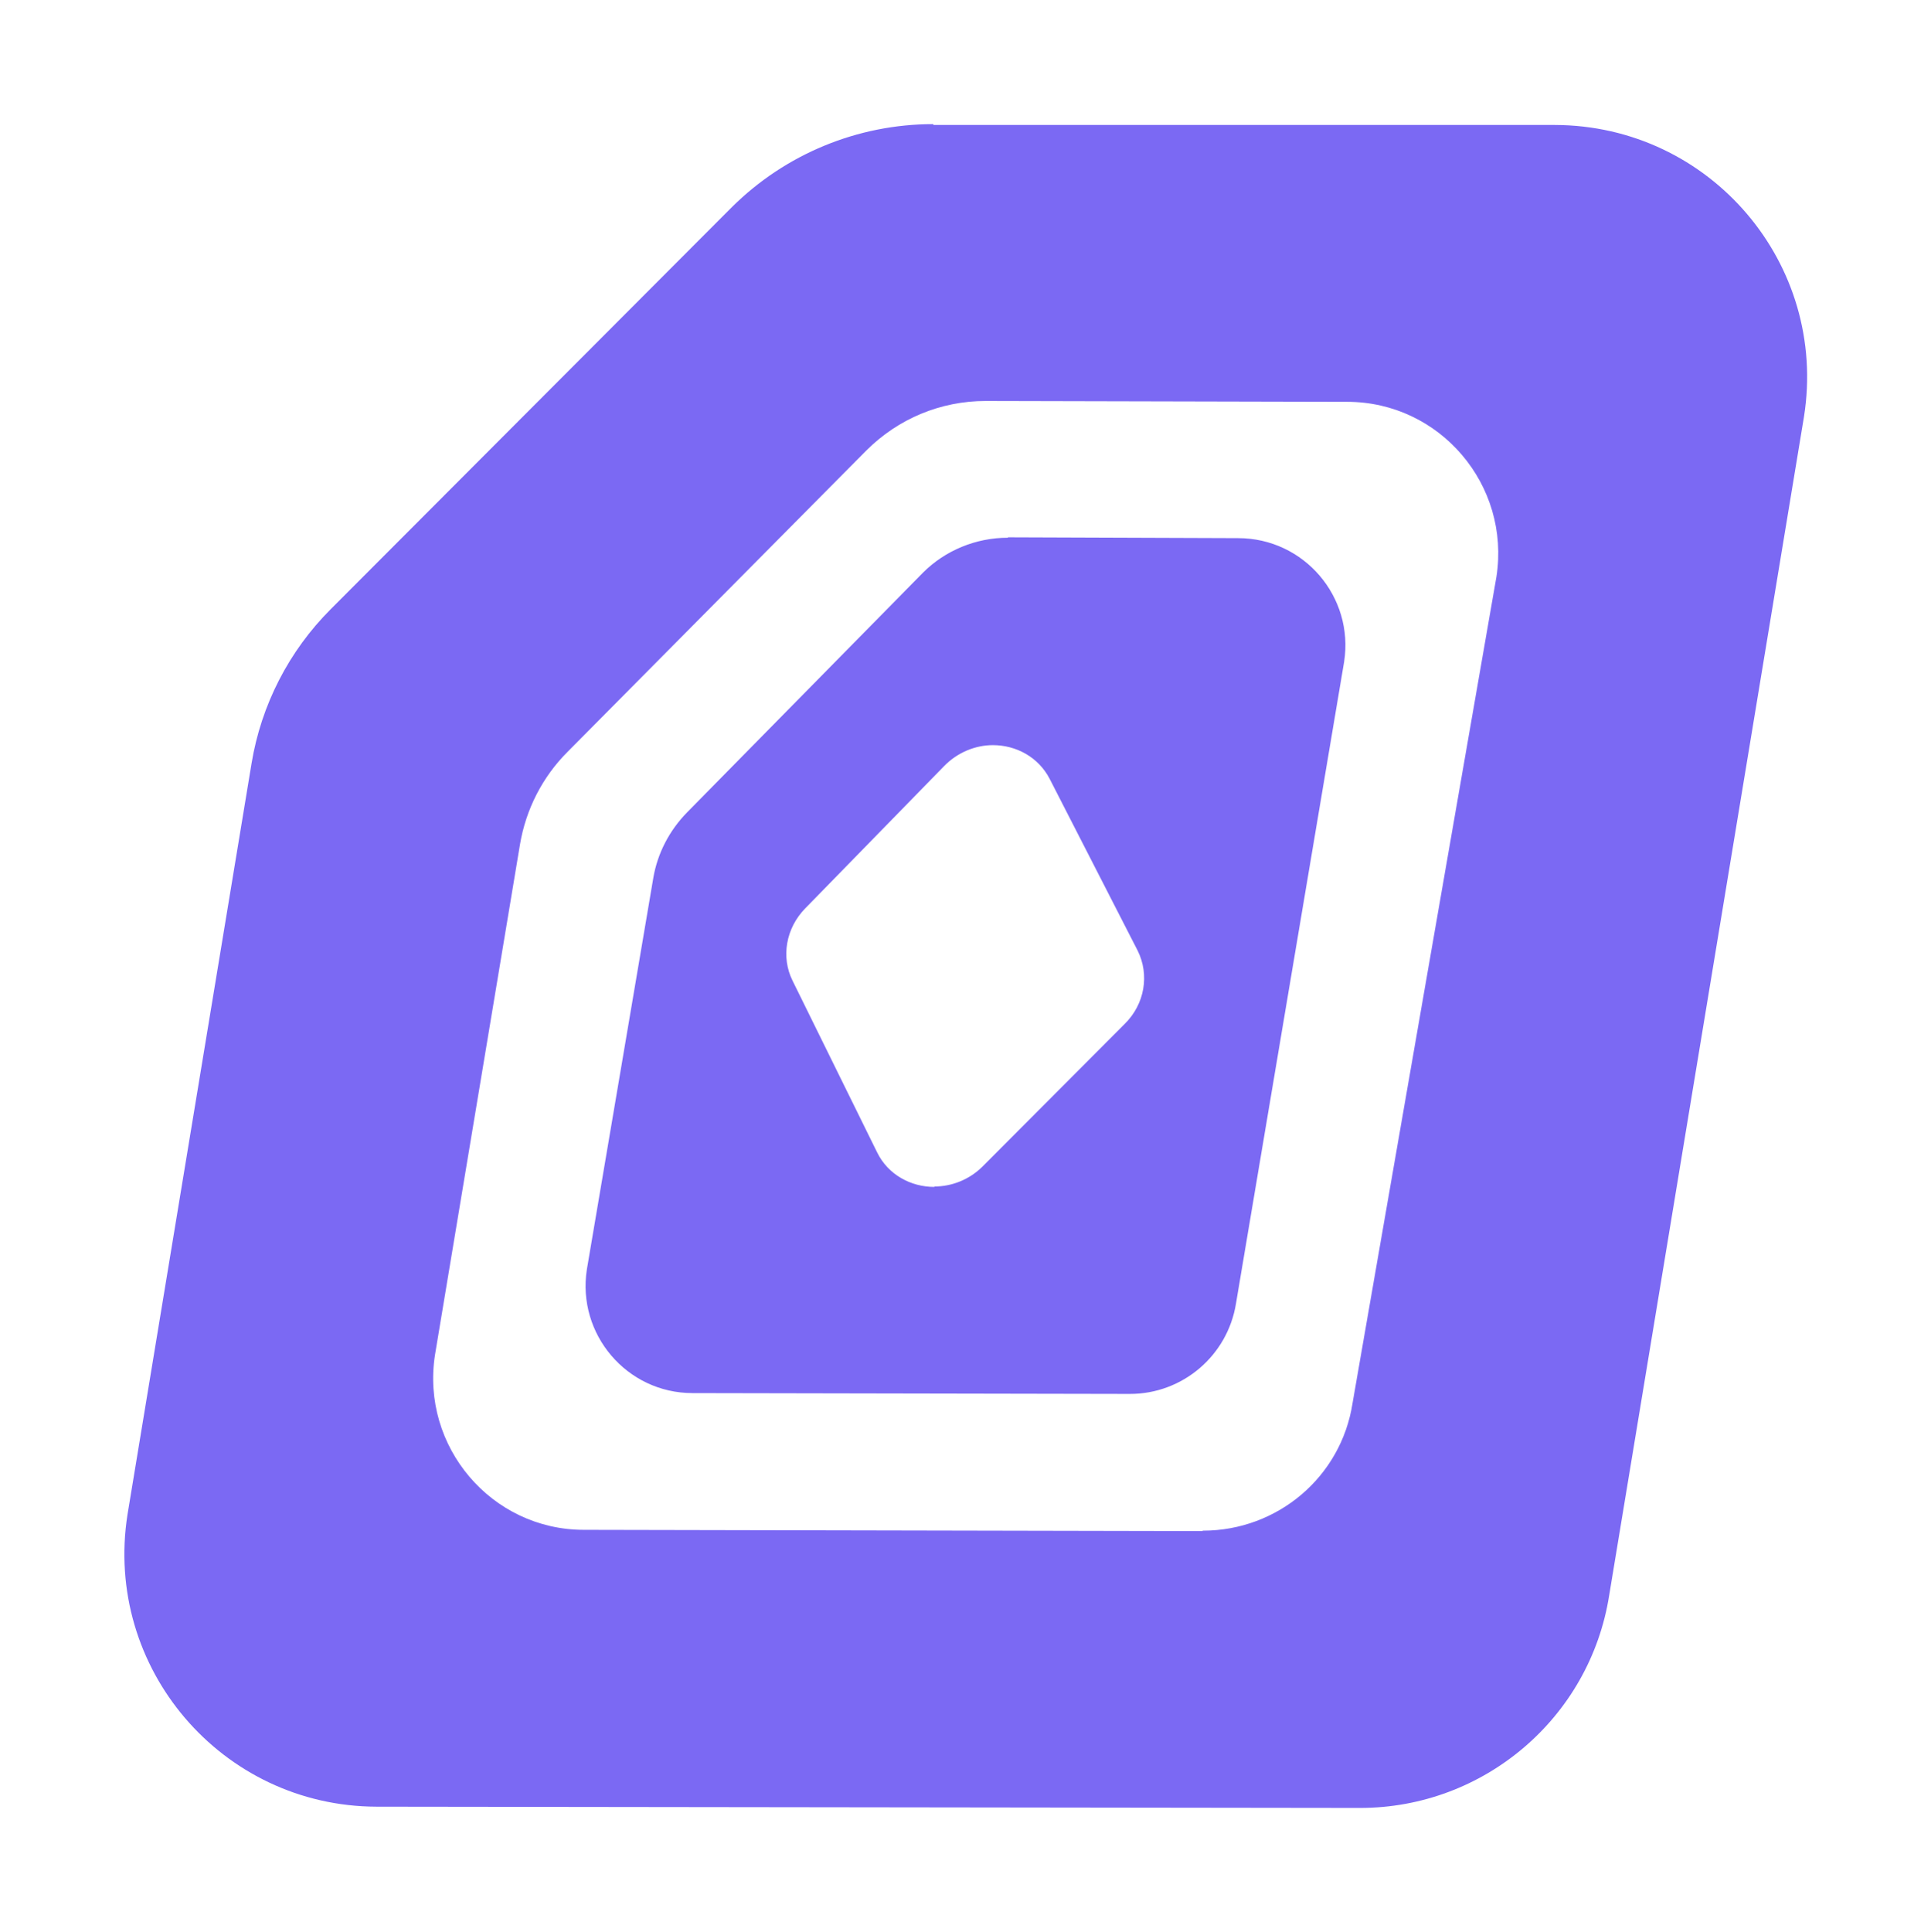
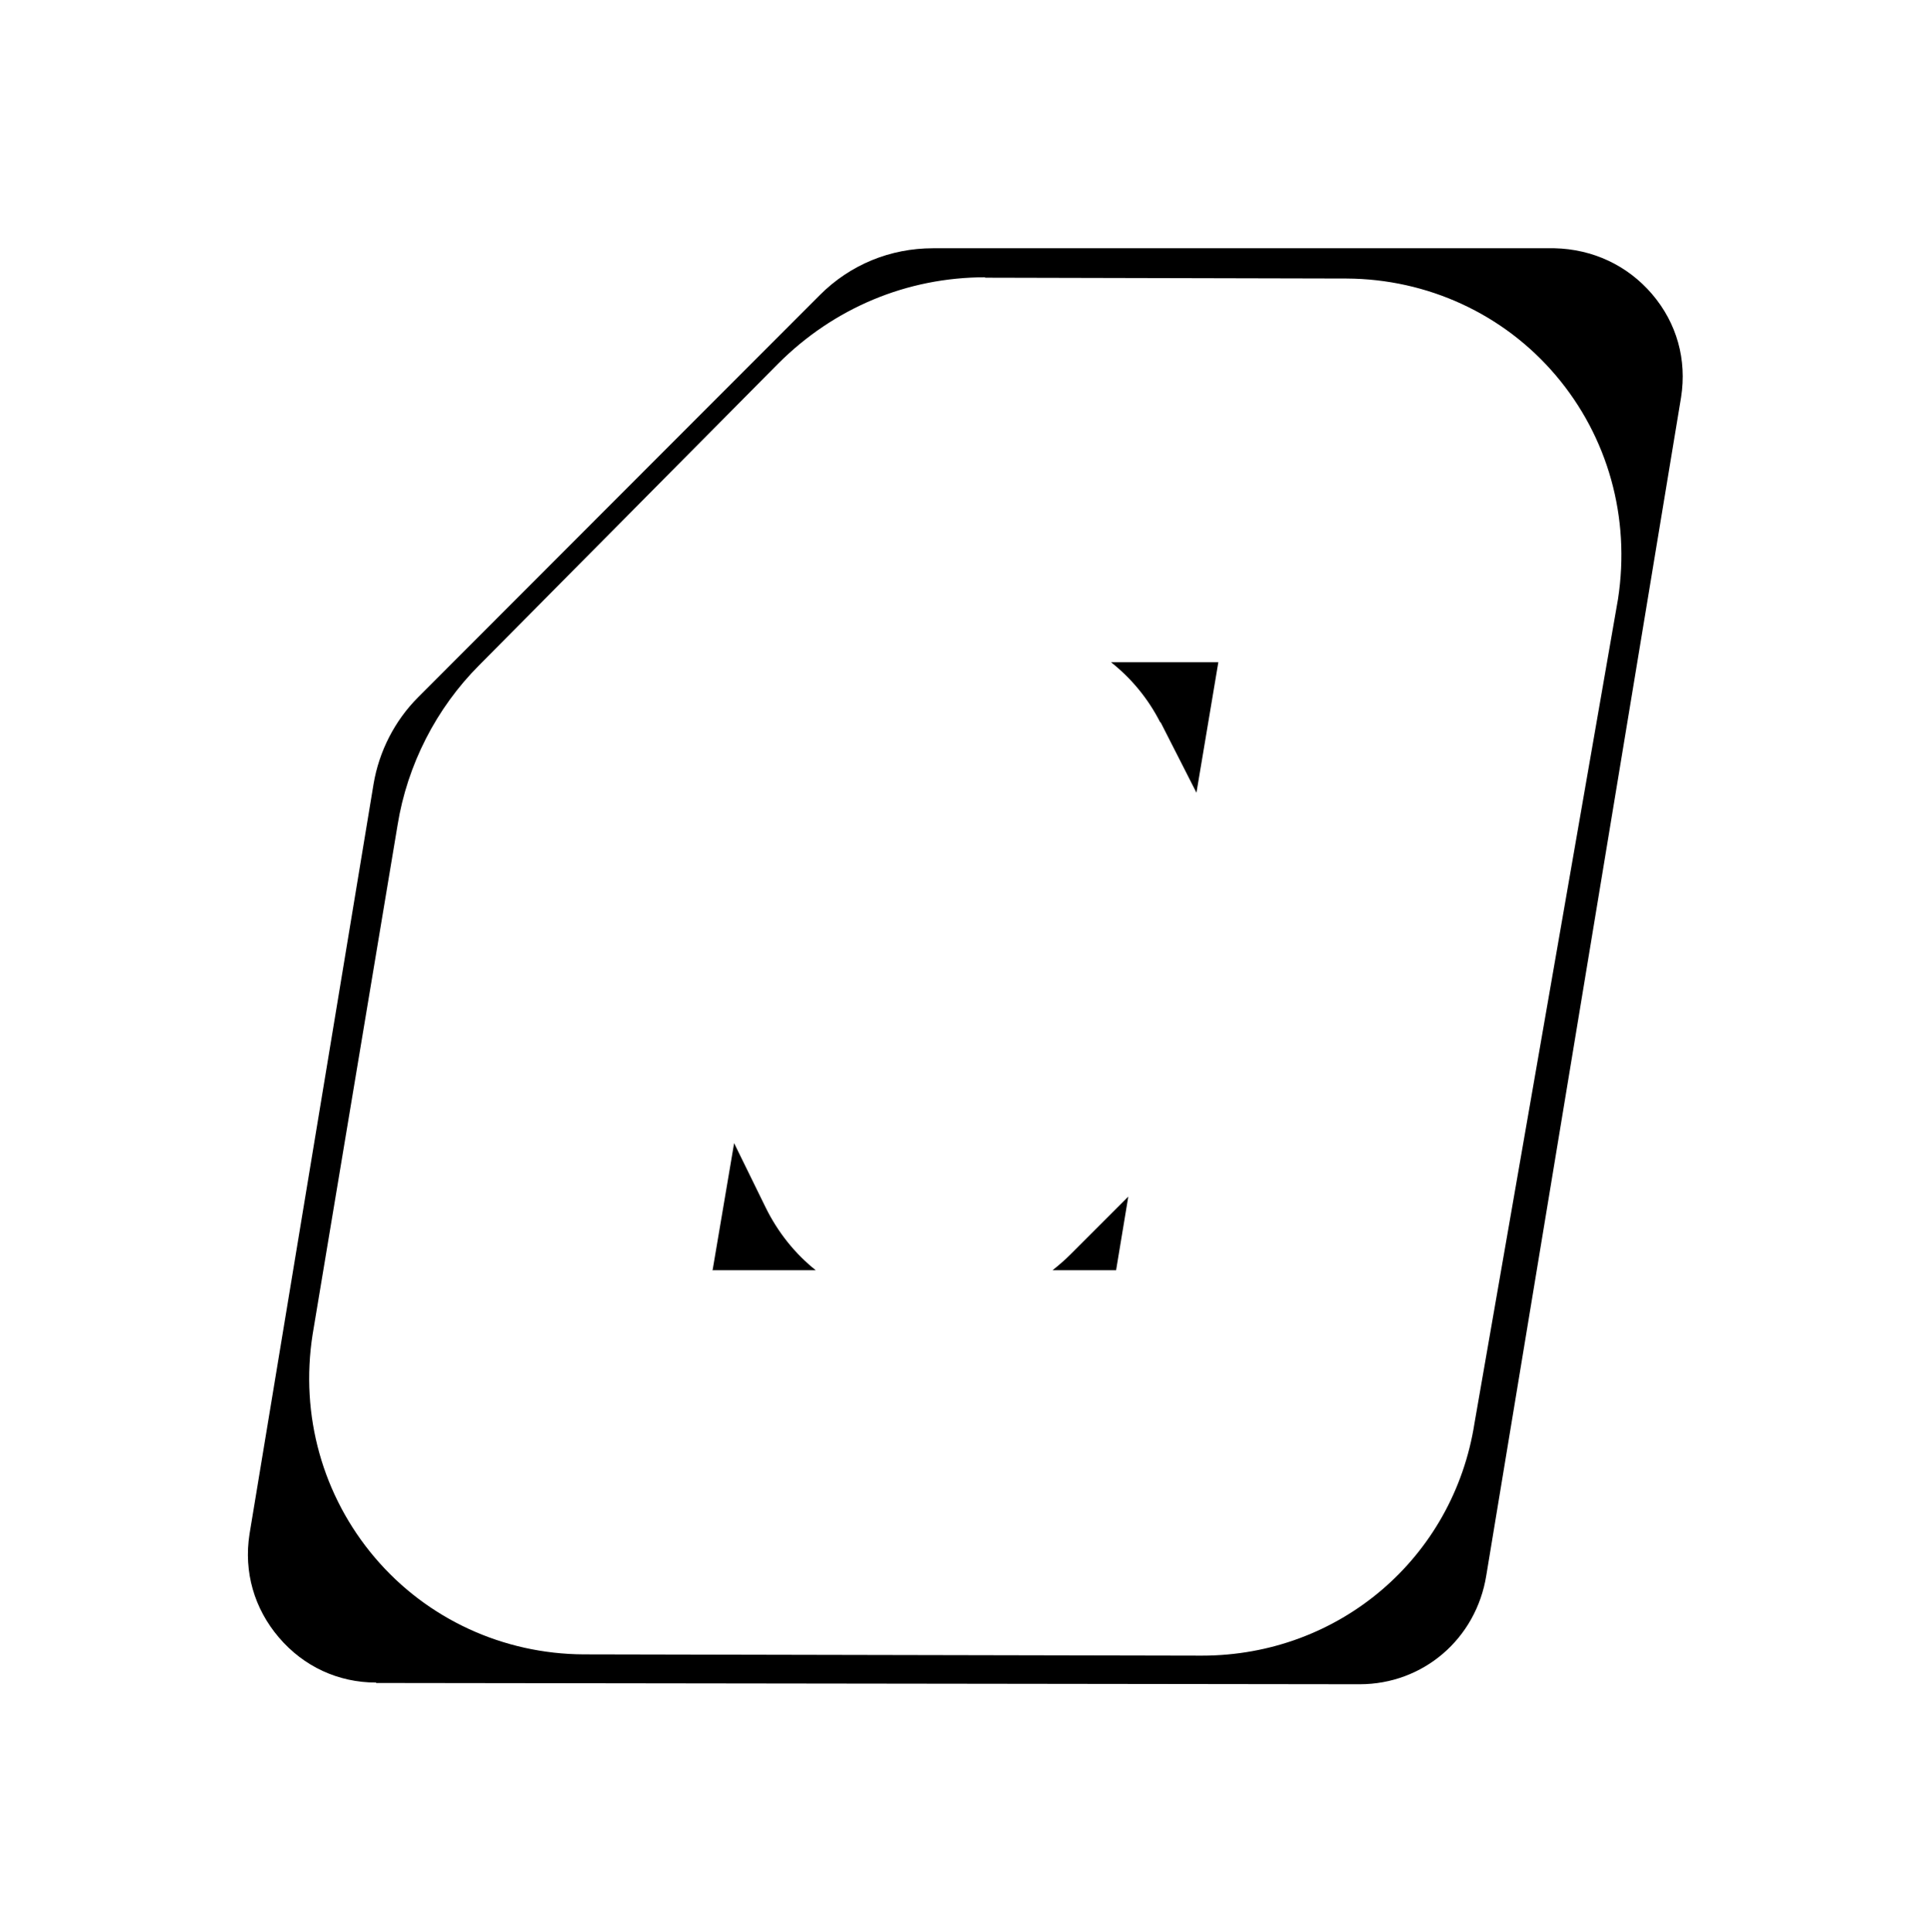
<svg xmlns="http://www.w3.org/2000/svg" id="Layer_2" data-name="Layer 2" viewBox="0 0 45.9 45.92">
  <defs>
    <style>
      .cls-1 {
        fill: #7b69f3;
      }
    </style>
  </defs>
  <g id="Layer_1-2" data-name="Layer 1">
    <g>
-       <path d="M8.94,39.99c-.9,0-1.72-.38-2.31-1.07-.59-.69-.84-1.56-.7-2.46l2.95-17.83c.13-.77.5-1.5,1.06-2.06l9.55-9.56c.72-.72,1.67-1.11,2.69-1.11h14.77c.9.02,1.73.4,2.32,1.09.59.69.83,1.56.69,2.45l-4.63,28c-.24,1.51-1.5,2.59-3.01,2.59l-23.38-.03ZM23.42,6.59c-1.86,0-3.6.73-4.92,2.05l-7.11,7.17c-1.02,1.02-1.71,2.37-1.94,3.8l-2.02,12.11c-.3,1.92.24,3.84,1.48,5.3,1.24,1.46,3.05,2.29,4.96,2.3l14.7.03c3.26,0,5.98-2.32,6.48-5.53l3.41-19.58c.3-1.94-.24-3.86-1.48-5.32-1.24-1.46-3.05-2.29-4.97-2.3l-8.6-.02ZM25.02,30.19c.15-.12.29-.24.43-.38l1.37-1.37-.29,1.75h-1.5ZM16.94,30.18l.51-3.01.75,1.53c.29.59.7,1.1,1.19,1.49h-2.46ZM27.58,17.17c-.29-.57-.69-1.05-1.17-1.43h2.55s-.52,3.1-.52,3.1l-.85-1.67Z" />
-       <path class="cls-1" d="M22.18,2.95c-1.79,0-3.51.71-4.78,1.97L7.86,14.48c-.99.99-1.65,2.27-1.88,3.66l-2.95,17.86c-.57,3.64,2.24,6.93,5.92,6.94l23.37.03s0,0,.01,0c2.94,0,5.46-2.14,5.92-5.05l4.63-28.01c.58-3.64-2.23-6.93-5.92-6.94h-14.77ZM28.58,36.39l-14.7-.03c-2.2,0-3.88-1.98-3.54-4.16l2.02-12.13c.14-.83.53-1.6,1.13-2.2l7.1-7.16c.76-.76,1.77-1.18,2.84-1.18,0,0,.02,0,.03,0l8.56.02c2.21,0,3.89,1.98,3.55,4.16l-3.42,19.64c-.27,1.75-1.78,3.03-3.56,3.03h0ZM23.96,12.78c-.76,0-1.49.3-2.02.83l-5.61,5.7c-.42.43-.7.97-.8,1.55l-1.58,9.31c-.24,1.54.95,2.94,2.51,2.94l10.4.02c1.25,0,2.32-.91,2.52-2.15l2.57-15.25c.24-1.54-.95-2.94-2.52-2.94l-5.47-.02h0ZM22.21,28.21c-.56,0-1.1-.29-1.36-.82l-2.01-4.08c-.28-.56-.16-1.25.3-1.72l3.3-3.38c.32-.33.75-.5,1.16-.5.55,0,1.08.28,1.35.8l2.09,4.08c.29.58.17,1.28-.31,1.75l-3.37,3.38c-.32.32-.74.48-1.15.48h0Z" />
+       <path d="M8.94,39.99c-.9,0-1.72-.38-2.31-1.07-.59-.69-.84-1.56-.7-2.46l2.95-17.83c.13-.77.5-1.5,1.06-2.06l9.55-9.56c.72-.72,1.67-1.11,2.69-1.11h14.77c.9.02,1.73.4,2.32,1.09.59.69.83,1.56.69,2.45l-4.63,28c-.24,1.51-1.5,2.59-3.01,2.59l-23.38-.03ZM23.42,6.59c-1.86,0-3.6.73-4.92,2.05l-7.11,7.17c-1.02,1.02-1.71,2.37-1.94,3.8l-2.02,12.11c-.3,1.92.24,3.84,1.48,5.3,1.24,1.46,3.05,2.29,4.96,2.3l14.7.03c3.26,0,5.98-2.32,6.48-5.53l3.41-19.58c.3-1.94-.24-3.86-1.48-5.32-1.24-1.46-3.05-2.29-4.97-2.3l-8.6-.02ZM25.02,30.19c.15-.12.29-.24.43-.38l1.37-1.37-.29,1.75h-1.5ZM16.94,30.18l.51-3.01.75,1.53c.29.59.7,1.1,1.19,1.49h-2.46ZM27.58,17.17c-.29-.57-.69-1.05-1.17-1.43h2.55s-.52,3.1-.52,3.1l-.85-1.67" />
    </g>
  </g>
</svg>